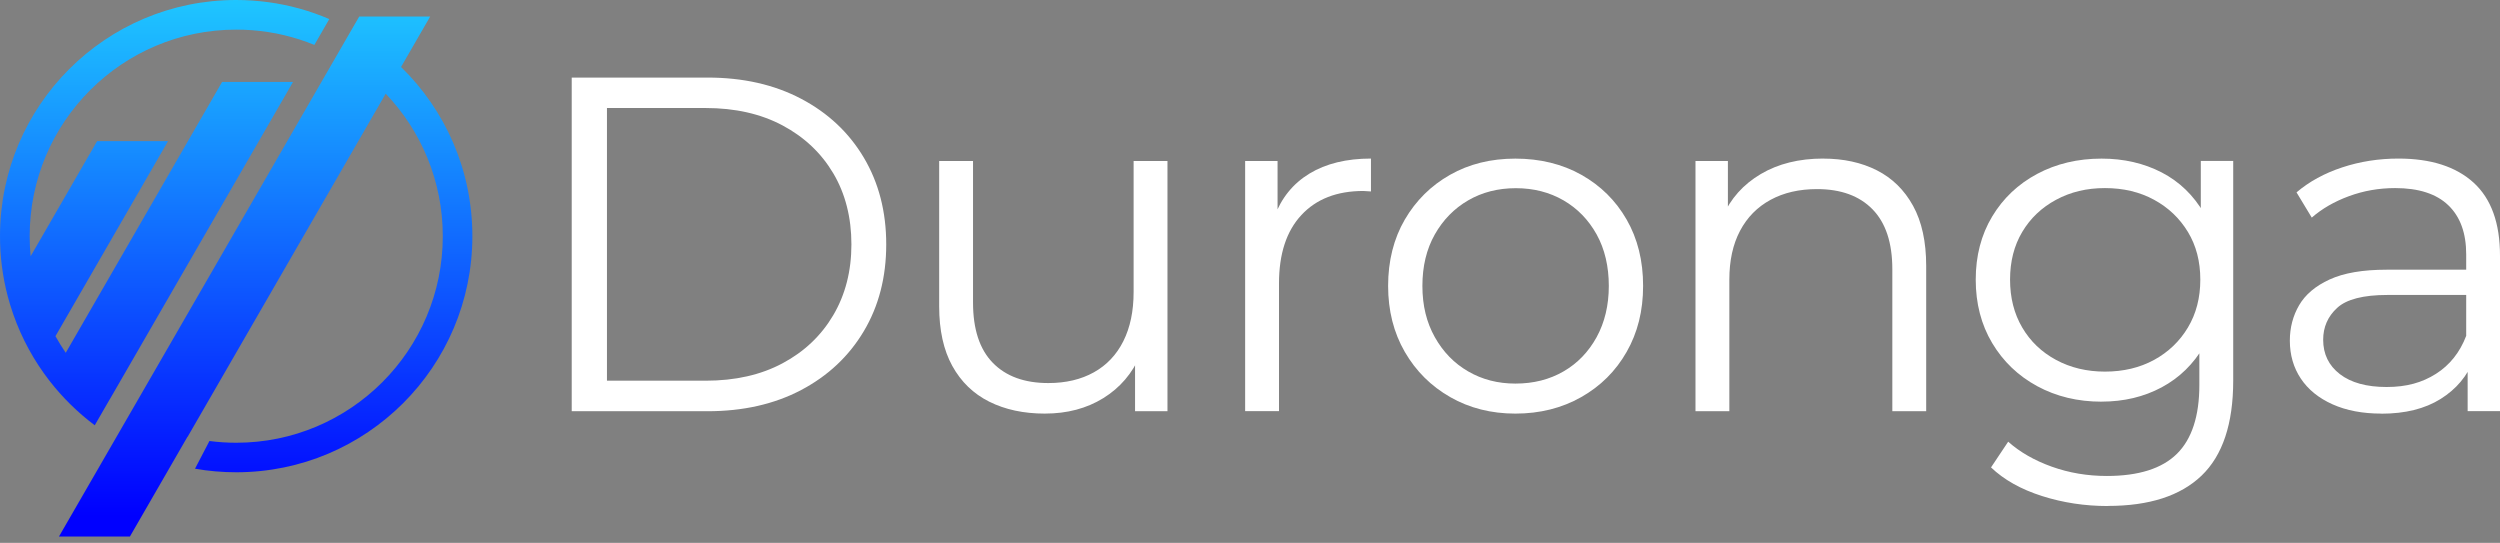
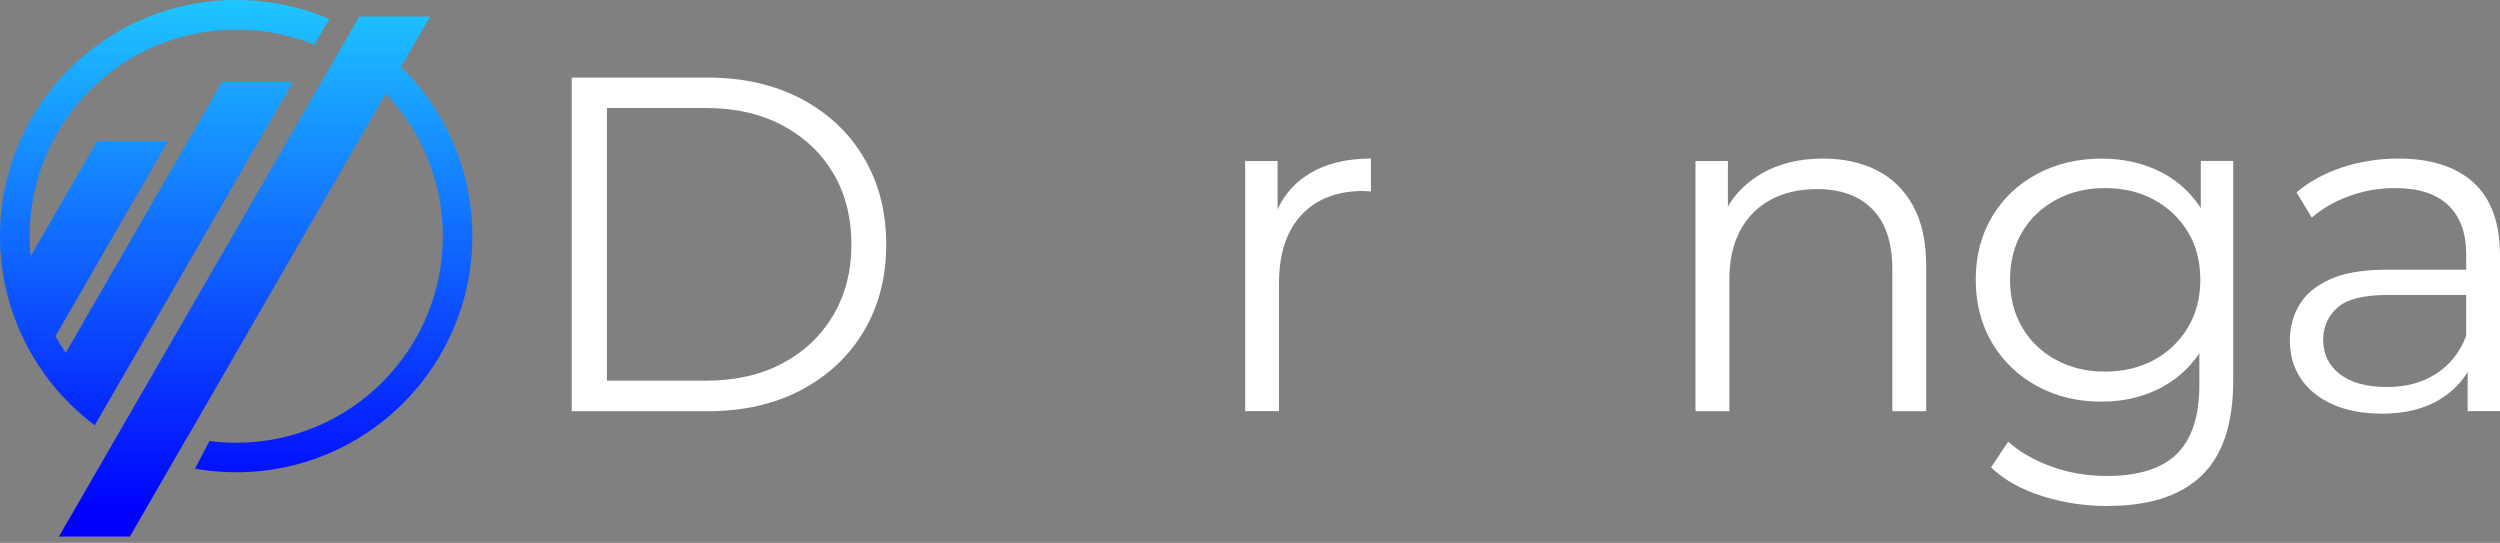
<svg xmlns="http://www.w3.org/2000/svg" width="175" height="38" viewBox="0 0 175 38" fill="none">
  <rect x="0" y="0" width="175" height="38" fill="#808080" stroke="none" />
  <path fill-rule="evenodd" clip-rule="evenodd" d="M7.679 27.962L20.512 5.736H15.546L4.602 24.696C4.343 24.319 4.104 23.932 3.882 23.532L11.762 9.881H6.797L2.145 17.936C2.101 17.475 2.077 17.007 2.077 16.533C2.077 8.547 8.551 2.074 16.533 2.074C16.903 2.074 17.273 2.087 17.637 2.114C19.172 2.229 20.643 2.585 22.006 3.144L23.05 1.336C21.707 0.757 20.269 0.353 18.768 0.151C18.037 0.054 17.29 2.55883e-09 16.529 2.55883e-09C7.399 -0 0 7.399 0 16.529C0 17.973 0.185 19.377 0.535 20.714C0.993 22.464 1.73 24.104 2.693 25.575C2.936 25.945 3.191 26.306 3.464 26.656C4.376 27.83 5.444 28.878 6.632 29.77L7.675 27.962H7.679H7.679ZM13.119 30.581L12.045 32.443L9.093 37.559H4.127L8.07 30.729L9.106 28.935L23.565 3.892L24.602 2.097L25.148 1.155H30.113L28.073 4.689C31.153 7.692 33.066 11.887 33.066 16.529C33.066 25.659 25.666 33.059 16.536 33.059C15.553 33.059 14.587 32.974 13.651 32.809C13.931 32.278 14.267 31.631 14.661 30.87C15.274 30.951 15.9 30.992 16.536 30.992C24.521 30.992 30.995 24.518 30.995 16.536C30.995 12.665 29.473 9.15 26.999 6.558L13.126 30.588L13.119 30.581V30.581Z" fill="url(#paint0_linear_567_521)" />
  <path d="M40.02 28.783V5.43H49.526C52.018 5.43 54.203 5.925 56.081 6.915C57.96 7.904 59.424 9.278 60.468 11.035C61.511 12.792 62.036 14.816 62.036 17.108C62.036 19.401 61.514 21.424 60.468 23.181C59.421 24.939 57.959 26.312 56.081 27.302C54.203 28.291 52.018 28.786 49.526 28.786H40.02V28.783V28.783ZM42.487 26.649H49.392C51.459 26.649 53.256 26.245 54.778 25.43C56.3 24.619 57.485 23.494 58.33 22.06C59.175 20.626 59.599 18.973 59.599 17.105C59.599 15.236 59.175 13.556 58.33 12.133C57.485 10.709 56.3 9.591 54.778 8.779C53.253 7.968 51.459 7.561 49.392 7.561H42.487V26.649Z" fill="white" />
-   <path d="M73.148 28.952C71.657 28.952 70.358 28.672 69.247 28.117C68.136 27.561 67.274 26.726 66.661 25.615C66.049 24.505 65.742 23.114 65.742 21.444V11.268H68.112V21.175C68.112 23.044 68.573 24.451 69.496 25.397C70.418 26.343 71.714 26.814 73.384 26.814C74.606 26.814 75.67 26.565 76.569 26.063C77.468 25.562 78.158 24.834 78.636 23.878C79.114 22.922 79.353 21.778 79.353 20.441V11.268H81.723V28.783H79.454V23.979L79.821 24.848C79.265 26.137 78.403 27.144 77.235 27.867C76.067 28.591 74.704 28.951 73.148 28.951V28.952Z" fill="white" />
  <path d="M87.16 28.783V11.268H89.429V16.038L89.197 15.203C89.685 13.87 90.51 12.85 91.665 12.149C92.819 11.449 94.257 11.099 95.967 11.099V13.402C95.879 13.402 95.788 13.395 95.701 13.385C95.613 13.375 95.522 13.368 95.435 13.368C93.587 13.368 92.143 13.93 91.099 15.051C90.052 16.176 89.53 17.771 89.53 19.838V28.78H87.16V28.783H87.16Z" fill="white" />
-   <path d="M106.076 28.952C104.386 28.952 102.867 28.568 101.521 27.8C100.174 27.033 99.114 25.976 98.336 24.633C97.558 23.286 97.168 21.747 97.168 20.01C97.168 18.273 97.558 16.708 98.336 15.371C99.114 14.038 100.171 12.991 101.504 12.237C102.837 11.48 104.362 11.103 106.076 11.103C107.789 11.103 109.351 11.48 110.698 12.237C112.044 12.995 113.101 14.038 113.865 15.371C114.633 16.705 115.017 18.253 115.017 20.01C115.017 21.768 114.633 23.286 113.865 24.633C113.098 25.979 112.037 27.033 110.681 27.8C109.324 28.568 107.789 28.952 106.076 28.952ZM106.076 26.851C107.345 26.851 108.466 26.568 109.446 25.999C110.425 25.434 111.196 24.633 111.765 23.599C112.33 22.565 112.617 21.37 112.617 20.014C112.617 18.657 112.334 17.435 111.765 16.411C111.196 15.388 110.425 14.594 109.446 14.025C108.466 13.459 107.355 13.173 106.109 13.173C104.864 13.173 103.753 13.456 102.773 14.025C101.793 14.594 101.016 15.388 100.437 16.411C99.858 17.435 99.568 18.637 99.568 20.014C99.568 21.39 99.858 22.565 100.437 23.599C101.016 24.633 101.794 25.434 102.773 25.999C103.753 26.568 104.854 26.851 106.076 26.851Z" fill="white" />
  <path d="M127.625 11.102C129.049 11.102 130.298 11.375 131.379 11.921C132.456 12.466 133.301 13.294 133.914 14.405C134.526 15.516 134.833 16.92 134.833 18.61V28.783H132.463V18.842C132.463 16.997 132.001 15.6 131.079 14.654C130.157 13.708 128.86 13.237 127.191 13.237C125.945 13.237 124.861 13.486 123.939 13.988C123.016 14.489 122.303 15.21 121.804 16.155C121.303 17.102 121.054 18.239 121.054 19.576V28.783H118.684V11.268H120.953V16.072L120.586 15.169C121.141 13.9 122.03 12.907 123.255 12.183C124.477 11.46 125.935 11.099 127.625 11.099V11.103L127.625 11.102Z" fill="white" />
  <path d="M147.111 28.117C145.444 28.117 143.943 27.756 142.607 27.033C141.273 26.309 140.22 25.302 139.452 24.013C138.684 22.724 138.301 21.242 138.301 19.576C138.301 17.91 138.684 16.435 139.452 15.156C140.22 13.877 141.27 12.883 142.607 12.17C143.94 11.46 145.441 11.103 147.111 11.103C148.666 11.103 150.07 11.426 151.316 12.069C152.561 12.715 153.551 13.671 154.285 14.937C155.019 16.206 155.386 17.752 155.386 19.573C155.386 21.394 155.019 22.943 154.285 24.212C153.551 25.481 152.561 26.447 151.316 27.114C150.07 27.78 148.67 28.114 147.111 28.114V28.117V28.117ZM147.545 35.422C145.943 35.422 144.411 35.19 142.94 34.722C141.472 34.254 140.28 33.587 139.371 32.719L140.573 30.918C141.395 31.651 142.415 32.234 143.627 32.668C144.839 33.102 146.124 33.318 147.481 33.318C149.706 33.318 151.339 32.799 152.386 31.766C153.43 30.732 153.955 29.123 153.955 26.945V22.576L154.288 19.573L154.056 16.57V11.264H156.325V26.642C156.325 29.665 155.584 31.884 154.106 33.298C152.628 34.712 150.44 35.415 147.552 35.415L147.545 35.422V35.422ZM147.347 26.013C148.636 26.013 149.781 25.74 150.784 25.195C151.783 24.649 152.575 23.895 153.154 22.926C153.733 21.959 154.022 20.842 154.022 19.573C154.022 18.303 153.733 17.192 153.154 16.236C152.575 15.28 151.787 14.53 150.784 13.984C149.784 13.439 148.636 13.166 147.347 13.166C146.057 13.166 144.939 13.439 143.926 13.984C142.913 14.53 142.125 15.28 141.556 16.236C140.987 17.192 140.704 18.303 140.704 19.573C140.704 20.842 140.987 21.959 141.556 22.926C142.122 23.892 142.913 24.649 143.926 25.195C144.939 25.74 146.077 26.013 147.347 26.013Z" fill="white" />
  <path d="M166.695 28.952C165.383 28.952 164.245 28.736 163.275 28.302C162.309 27.868 161.568 27.268 161.057 26.501C160.545 25.733 160.289 24.848 160.289 23.848C160.289 22.936 160.505 22.108 160.939 21.364C161.373 20.62 162.083 20.017 163.073 19.563C164.063 19.108 165.393 18.879 167.059 18.879H173.098V20.647H167.126C165.436 20.647 164.261 20.946 163.605 21.549C162.948 22.148 162.622 22.895 162.622 23.784C162.622 24.784 163.009 25.585 163.79 26.188C164.568 26.787 165.658 27.09 167.059 27.09C168.459 27.09 169.543 26.784 170.513 26.171C171.479 25.558 172.186 24.676 172.63 23.518L173.166 25.154C172.721 26.312 171.947 27.235 170.846 27.925C169.745 28.615 168.362 28.958 166.692 28.958L166.695 28.952H166.695ZM172.735 28.783V24.912L172.634 24.279V17.805C172.634 16.314 172.216 15.169 171.381 14.368C170.547 13.567 169.308 13.166 167.662 13.166C166.527 13.166 165.45 13.355 164.426 13.732C163.403 14.109 162.534 14.611 161.824 15.233L160.757 13.466C161.646 12.709 162.713 12.126 163.958 11.716C165.204 11.305 166.517 11.1 167.894 11.1C170.163 11.1 171.913 11.662 173.149 12.783C174.384 13.907 175 15.614 175 17.903V28.78H172.732L172.735 28.784V28.783Z" fill="white" />
  <defs>
    <linearGradient id="paint0_linear_567_521" x1="16.533" y1="-0.549" x2="16.533" y2="36.142" gradientUnits="userSpaceOnUse">
      <stop stop-color="#1FC9FF" />
      <stop offset="1" stop-color="#0000FF" />
    </linearGradient>
  </defs>
</svg>